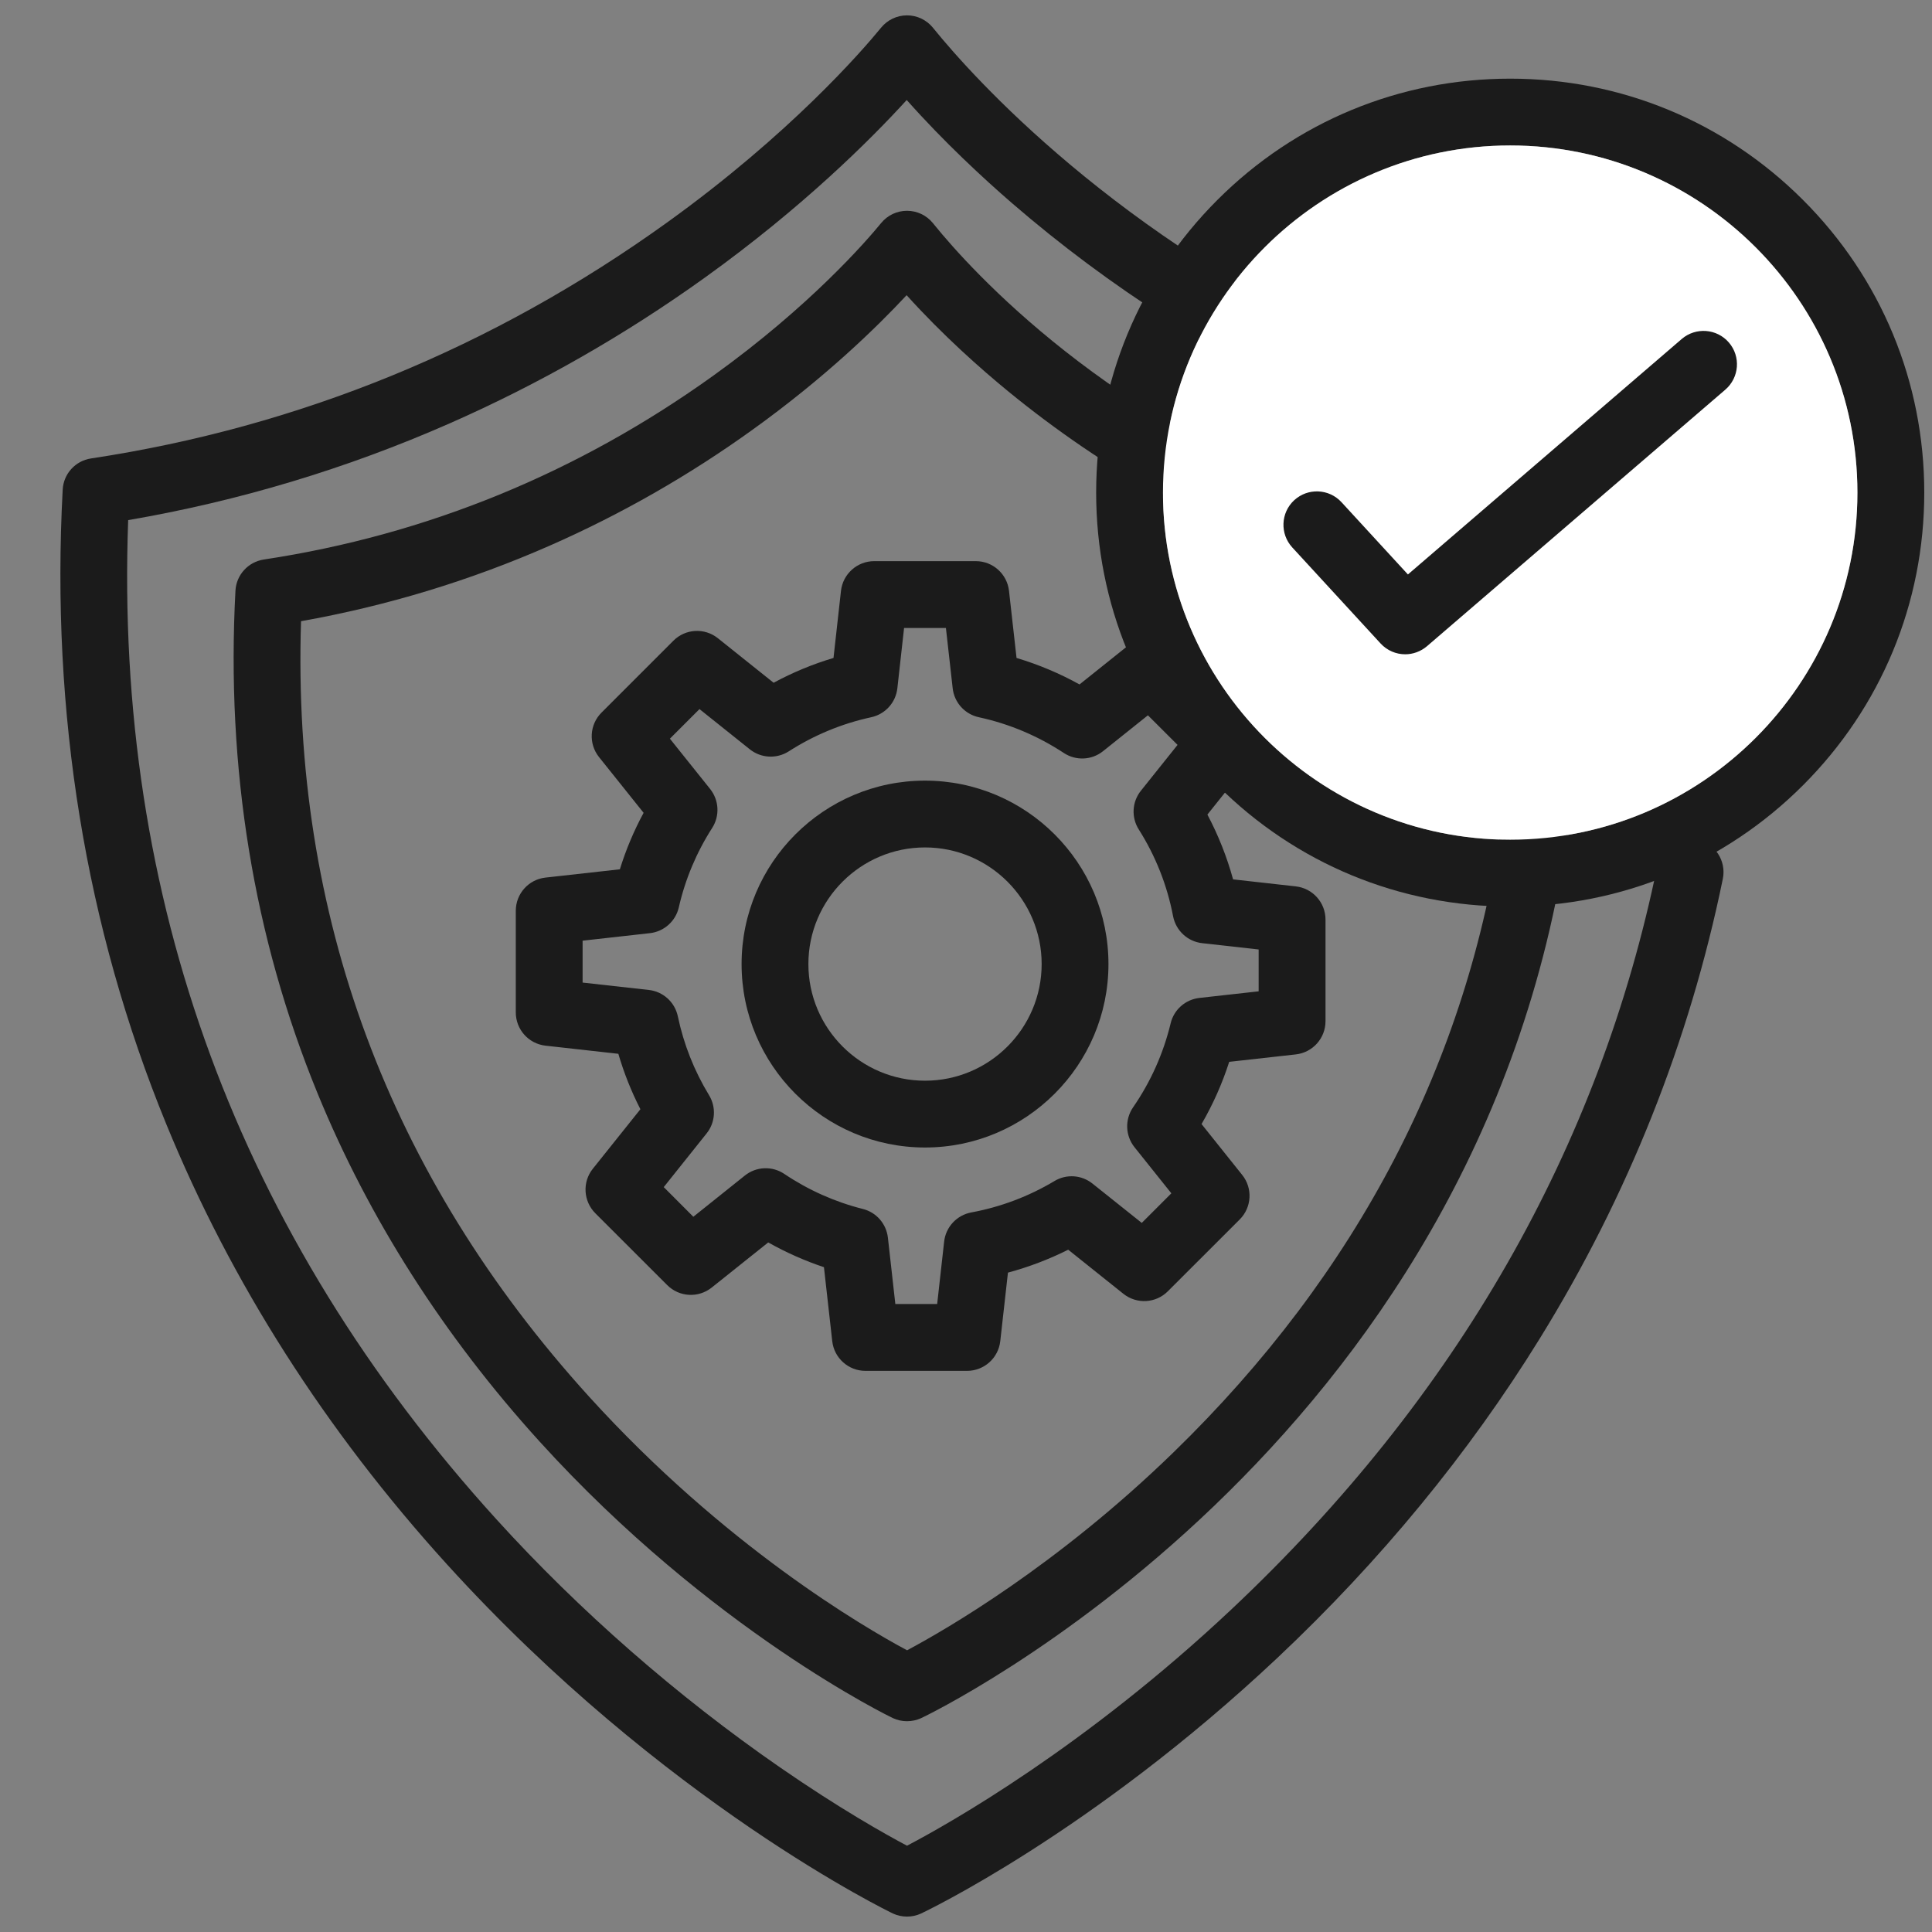
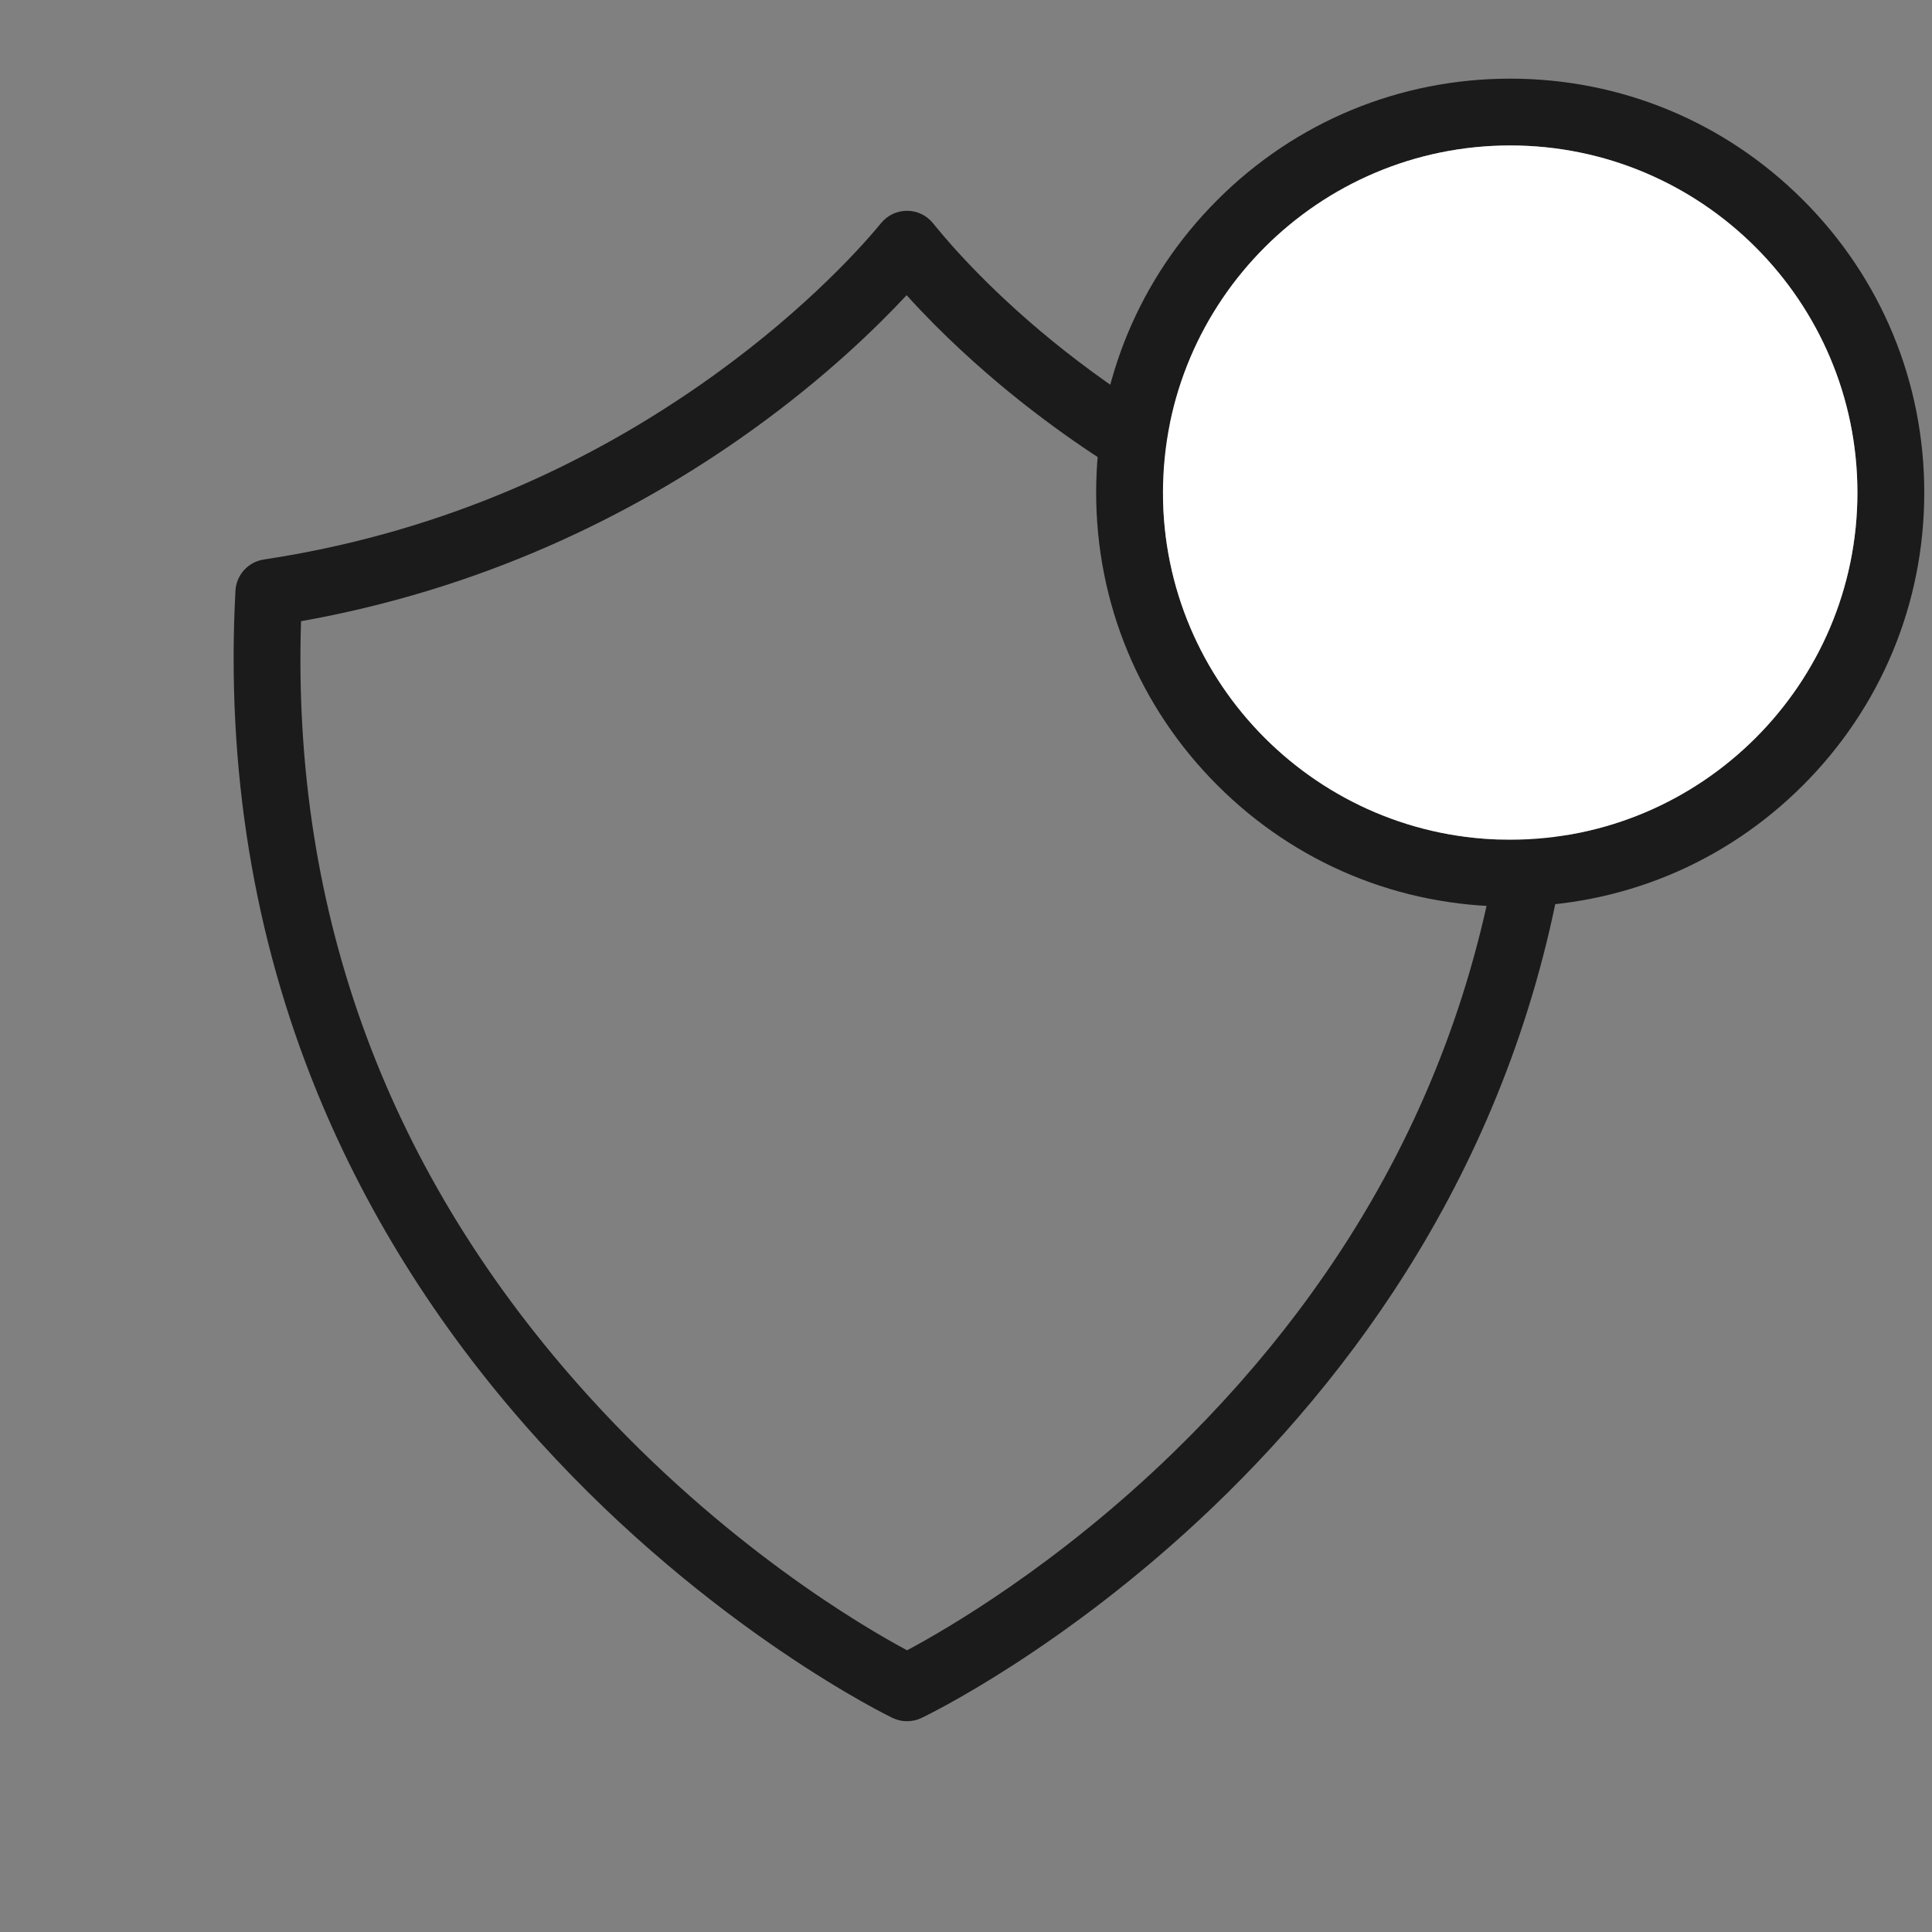
<svg xmlns="http://www.w3.org/2000/svg" width="38" height="38" viewBox="0 0 38 38" fill="none">
  <rect x="0" y="0" width="38" height="38" fill="#808080" stroke="none" />
-   <path d="M17.839 37.697C17.745 37.697 17.65 37.677 17.562 37.636C17.518 37.615 13.053 35.462 8.79 30.767C6.403 28.137 4.545 25.224 3.27 22.109C1.683 18.234 0.998 14.036 1.233 9.632C1.249 9.32 1.482 9.063 1.791 9.017C5.888 8.398 9.697 6.838 13.114 4.381C15.538 2.638 16.955 1.003 17.331 0.543C17.456 0.391 17.642 0.302 17.84 0.302C18.037 0.302 18.223 0.391 18.348 0.543L18.374 0.575C19.12 1.493 21.937 4.66 26.896 6.913C27.226 7.063 27.372 7.453 27.222 7.783C27.072 8.114 26.682 8.26 26.352 8.11C23.991 7.037 21.822 5.653 19.904 3.995C19.344 3.51 18.572 2.798 17.834 1.967C17.118 2.752 15.791 4.074 13.881 5.448C12.301 6.584 10.604 7.554 8.838 8.33C6.817 9.219 4.695 9.857 2.521 10.23C2.25 17.678 4.685 24.288 9.764 29.883C11.396 31.682 13.326 33.369 15.343 34.763C16.515 35.573 17.412 36.076 17.84 36.303C18.688 35.858 21.352 34.352 24.222 31.653C28.643 27.493 31.462 22.57 32.599 17.021C32.671 16.666 33.019 16.437 33.374 16.509C33.73 16.582 33.959 16.93 33.886 17.285C33.231 20.48 32.019 23.524 30.282 26.333C28.887 28.59 27.151 30.701 25.123 32.61C21.451 36.065 18.15 37.62 18.117 37.636C18.029 37.677 17.934 37.697 17.839 37.697Z" fill="#1B1B1B" />
  <path d="M17.839 33.854C17.744 33.854 17.65 33.834 17.562 33.793C17.527 33.777 13.987 32.07 10.614 28.354C8.725 26.272 7.254 23.966 6.244 21.5C4.987 18.431 4.445 15.107 4.631 11.62C4.647 11.309 4.88 11.052 5.189 11.005C8.391 10.521 11.368 9.302 14.039 7.382C15.933 6.02 17.038 4.745 17.331 4.387C17.456 4.234 17.642 4.146 17.84 4.146C18.037 4.146 18.223 4.234 18.348 4.387L18.375 4.42C19.088 5.301 21.788 8.307 26.58 10.005C26.922 10.127 27.101 10.502 26.98 10.844C26.858 11.186 26.483 11.365 26.141 11.244C23.828 10.425 21.705 9.232 19.832 7.699C19.289 7.254 18.544 6.595 17.832 5.806C17.244 6.438 16.229 7.426 14.806 8.449C13.555 9.35 12.211 10.118 10.813 10.732C9.246 11.421 7.604 11.919 5.921 12.218C5.738 17.995 7.643 23.125 11.588 27.472C14.251 30.405 16.98 31.999 17.841 32.459C18.598 32.056 20.794 30.79 23.086 28.561C26.703 25.044 28.874 20.872 29.54 16.162C29.591 15.803 29.924 15.553 30.283 15.604C30.642 15.654 30.892 15.987 30.841 16.346C29.117 28.545 18.227 33.743 18.117 33.794C18.028 33.834 17.934 33.854 17.839 33.854Z" fill="#1B1B1B" />
  <path d="M29.704 17.831C27.528 17.831 25.483 16.984 23.945 15.446C22.407 13.908 21.56 11.864 21.56 9.689C21.56 7.514 22.407 5.469 23.945 3.932C25.483 2.394 27.528 1.547 29.704 1.547C31.879 1.547 33.924 2.394 35.462 3.932C37.001 5.469 37.848 7.514 37.848 9.689C37.848 11.864 37 13.908 35.462 15.446C33.924 16.984 31.879 17.831 29.704 17.831ZM29.704 2.861C25.938 2.861 22.874 5.924 22.874 9.689C22.874 13.453 25.938 16.516 29.704 16.516C33.469 16.516 36.533 13.453 36.533 9.689C36.533 5.924 33.469 2.861 29.704 2.861Z" fill="#1B1B1B" />
  <path d="M29.704 2.861C25.938 2.861 22.874 5.924 22.874 9.689C22.874 13.453 25.938 16.516 29.704 16.516C33.469 16.516 36.533 13.453 36.533 9.689C36.533 5.924 33.469 2.861 29.704 2.861Z" fill="white" />
-   <path d="M27.638 12.869C27.461 12.869 27.284 12.797 27.154 12.656L25.417 10.767C25.172 10.5 25.189 10.084 25.456 9.838C25.723 9.593 26.139 9.61 26.385 9.877L27.692 11.299L33.078 6.667C33.354 6.431 33.768 6.462 34.005 6.737C34.242 7.012 34.21 7.427 33.935 7.664L28.067 12.71C27.942 12.816 27.79 12.869 27.638 12.869Z" fill="#1B1B1B" />
-   <path d="M18.194 22.57C16.204 22.57 14.586 20.951 14.586 18.962C14.586 16.972 16.204 15.354 18.194 15.354C20.183 15.354 21.802 16.972 21.802 18.962C21.802 20.951 20.183 22.57 18.194 22.57ZM18.194 16.668C16.929 16.668 15.9 17.697 15.9 18.962C15.9 20.227 16.929 21.256 18.194 21.256C19.459 21.256 20.488 20.227 20.488 18.962C20.488 17.697 19.458 16.668 18.194 16.668Z" fill="#1B1B1B" />
-   <path d="M19.021 26.963H17.022C16.687 26.963 16.406 26.711 16.369 26.378L16.206 24.924C15.826 24.797 15.459 24.634 15.11 24.437L13.998 25.325C13.736 25.534 13.36 25.513 13.123 25.276L11.709 23.863C11.473 23.626 11.451 23.249 11.66 22.988L12.596 21.817C12.417 21.468 12.272 21.103 12.162 20.727L10.729 20.567C10.396 20.529 10.145 20.248 10.145 19.913V17.914C10.145 17.579 10.396 17.298 10.729 17.261L12.192 17.098C12.311 16.713 12.467 16.342 12.659 15.987L11.782 14.891C11.573 14.629 11.594 14.252 11.831 14.016L13.245 12.602C13.481 12.365 13.858 12.344 14.12 12.553L15.216 13.429C15.591 13.226 15.985 13.063 16.394 12.941L16.541 11.622C16.578 11.289 16.86 11.037 17.194 11.037H19.193C19.528 11.037 19.809 11.289 19.846 11.622L19.994 12.941C20.425 13.07 20.839 13.244 21.233 13.462L22.217 12.675C22.479 12.466 22.856 12.487 23.092 12.724L24.506 14.138C24.742 14.374 24.764 14.751 24.555 15.012L23.748 16.022C23.963 16.428 24.132 16.854 24.253 17.296L25.486 17.434C25.819 17.471 26.071 17.752 26.071 18.087V20.086C26.071 20.421 25.819 20.702 25.486 20.739L24.177 20.885C24.04 21.312 23.858 21.721 23.633 22.109L24.433 23.11C24.642 23.371 24.621 23.748 24.384 23.985L22.97 25.398C22.734 25.635 22.357 25.656 22.095 25.447L21.01 24.58C20.631 24.77 20.234 24.921 19.825 25.031L19.674 26.379C19.637 26.711 19.356 26.963 19.021 26.963ZM17.61 25.648H18.433L18.57 24.421C18.602 24.133 18.819 23.9 19.104 23.847C19.683 23.74 20.234 23.532 20.741 23.229C20.976 23.088 21.274 23.108 21.488 23.28L22.457 24.053L23.039 23.471L22.314 22.564C22.133 22.337 22.122 22.019 22.286 21.78C22.634 21.276 22.882 20.72 23.025 20.128C23.089 19.858 23.316 19.659 23.591 19.628L24.756 19.498V18.675L23.646 18.551C23.359 18.519 23.128 18.304 23.073 18.021C22.957 17.413 22.73 16.839 22.398 16.314C22.248 16.077 22.265 15.771 22.44 15.553L23.161 14.651L22.578 14.069L21.695 14.775C21.473 14.953 21.161 14.967 20.924 14.81C20.411 14.473 19.849 14.236 19.252 14.107C18.976 14.047 18.769 13.818 18.738 13.537L18.605 12.352H17.782L17.65 13.537C17.619 13.818 17.412 14.047 17.136 14.107C16.558 14.232 16.013 14.458 15.514 14.778C15.276 14.93 14.969 14.914 14.748 14.738L13.758 13.947L13.176 14.529L13.968 15.519C14.143 15.739 14.16 16.047 14.008 16.284C13.699 16.766 13.478 17.292 13.351 17.848C13.288 18.12 13.06 18.323 12.783 18.354L11.459 18.502V19.326L12.761 19.471C13.043 19.502 13.273 19.711 13.332 19.989C13.447 20.538 13.654 21.061 13.946 21.541C14.09 21.777 14.071 22.078 13.898 22.293L13.055 23.349L13.637 23.932L14.65 23.122C14.874 22.942 15.189 22.929 15.427 23.09C15.901 23.408 16.421 23.64 16.972 23.779C17.238 23.846 17.433 24.071 17.464 24.344L17.61 25.648Z" fill="#1B1B1B" />
</svg>